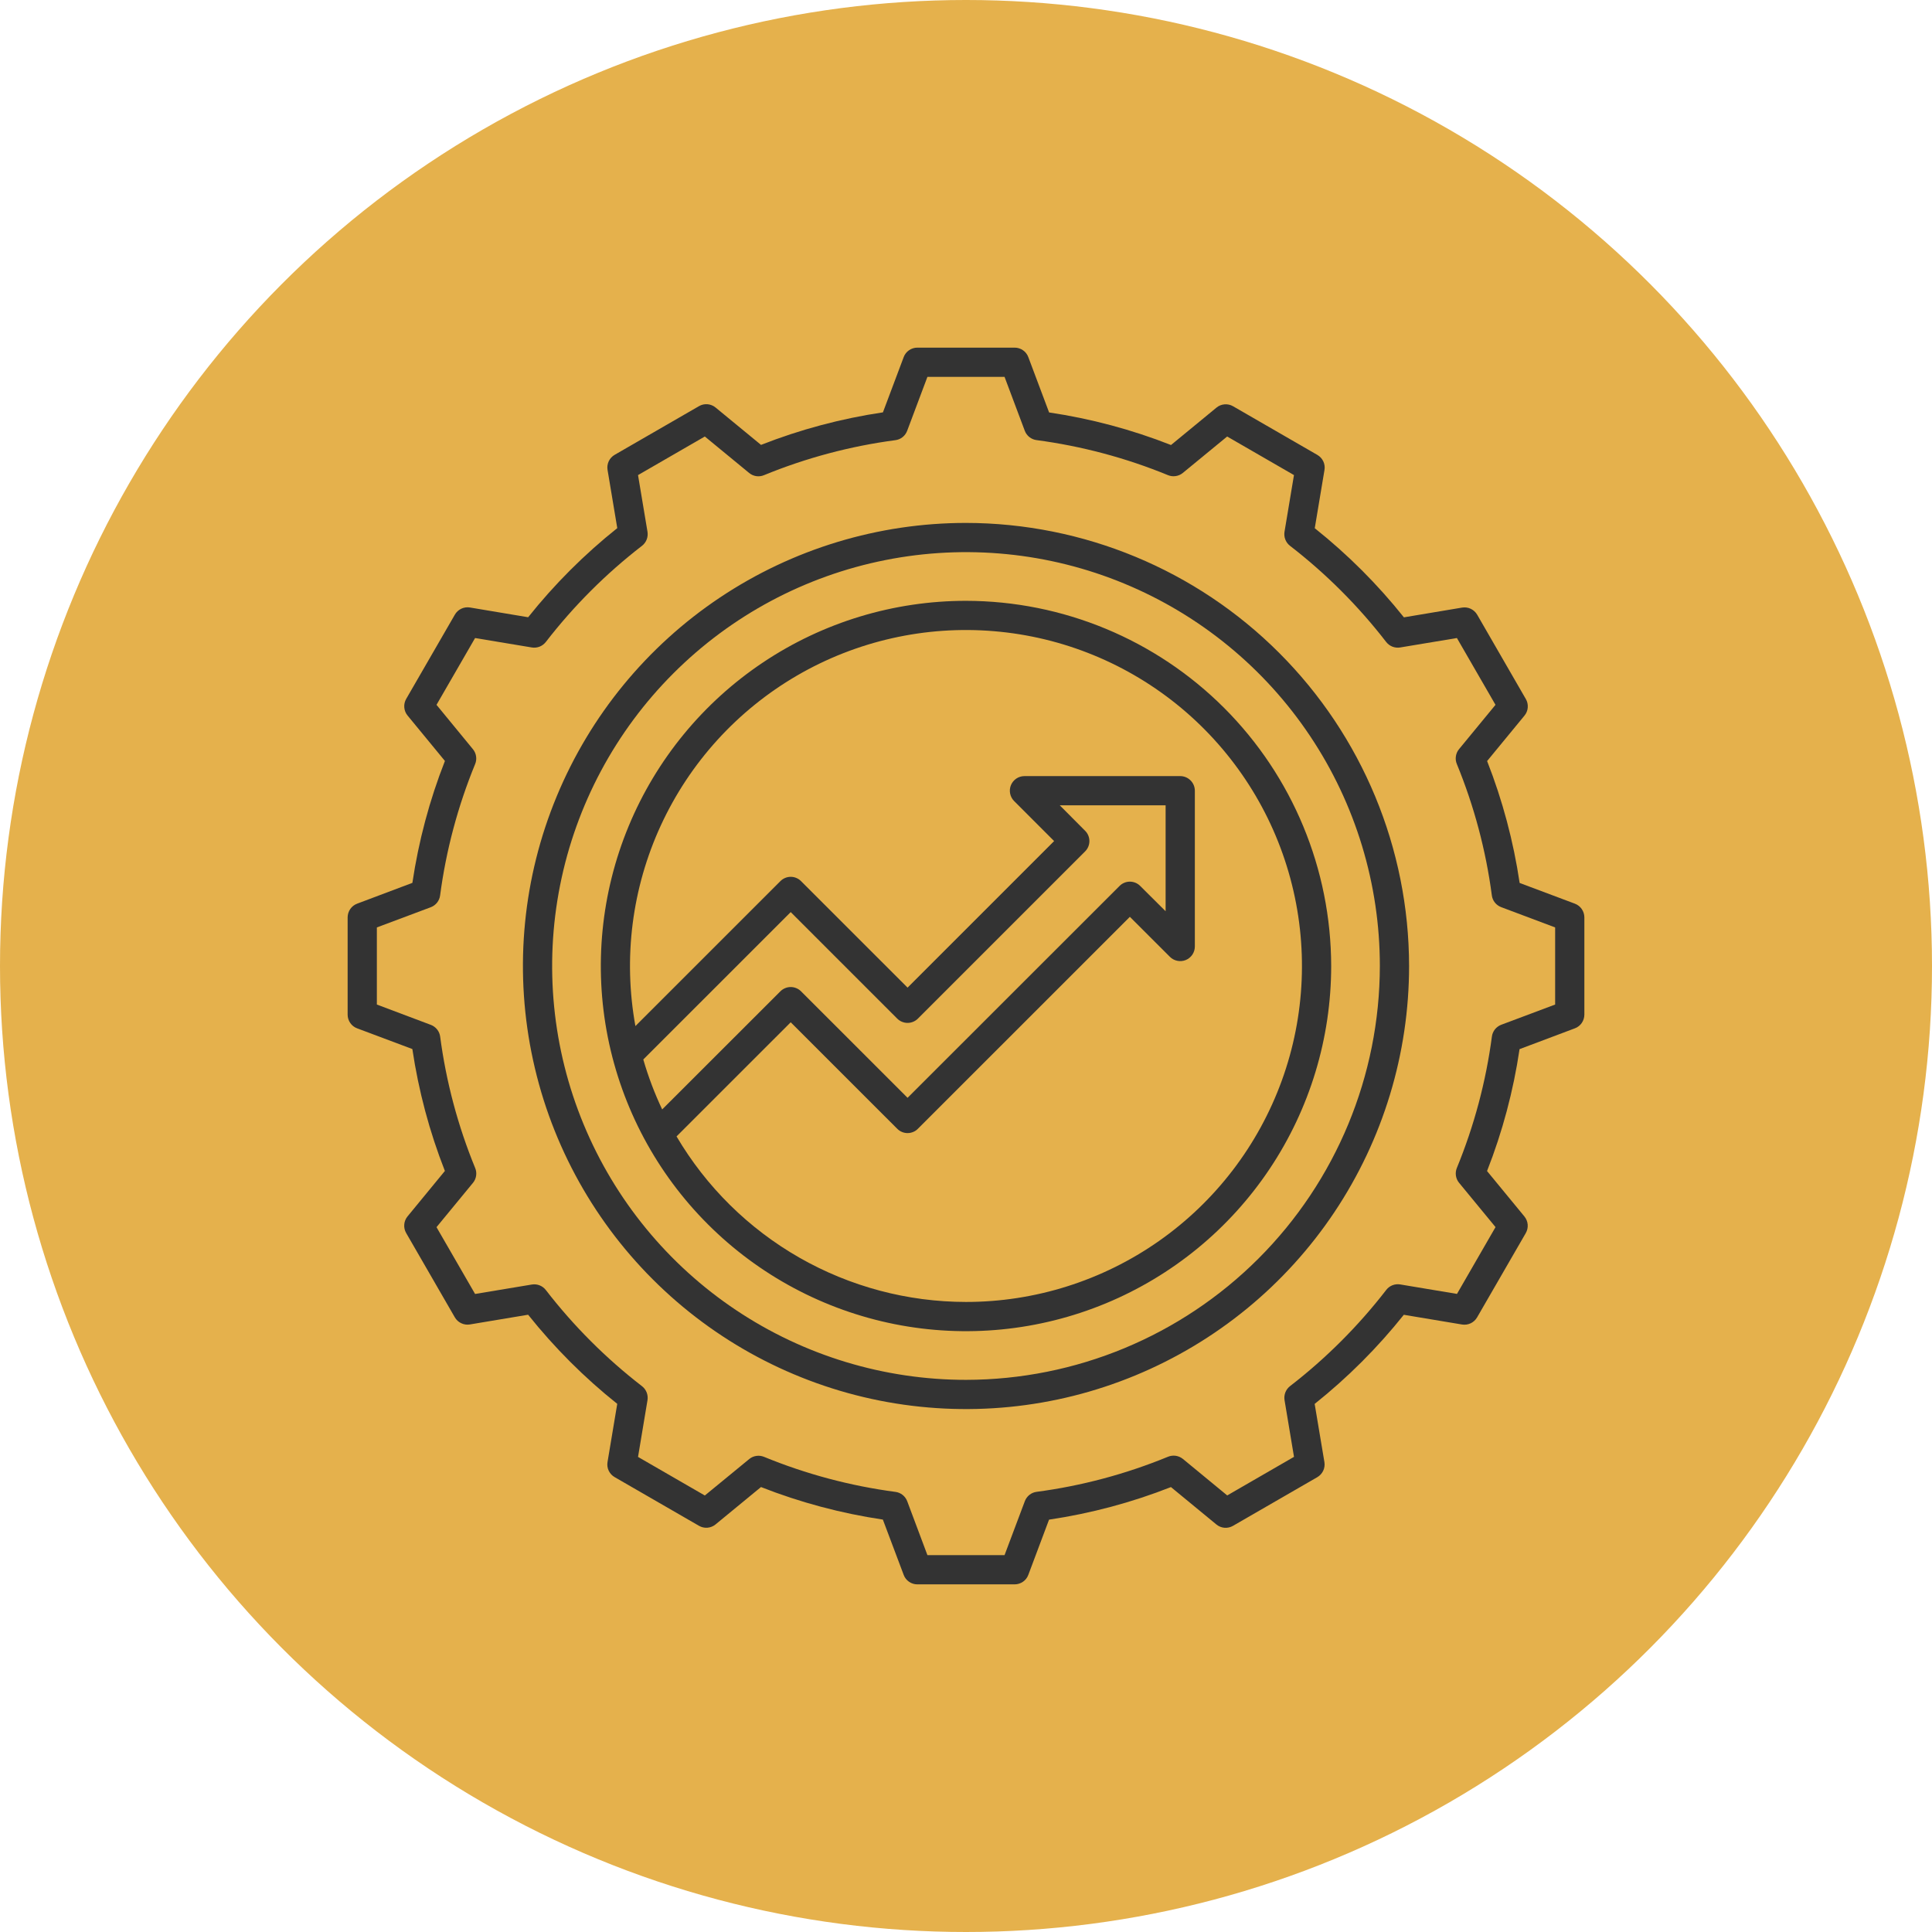
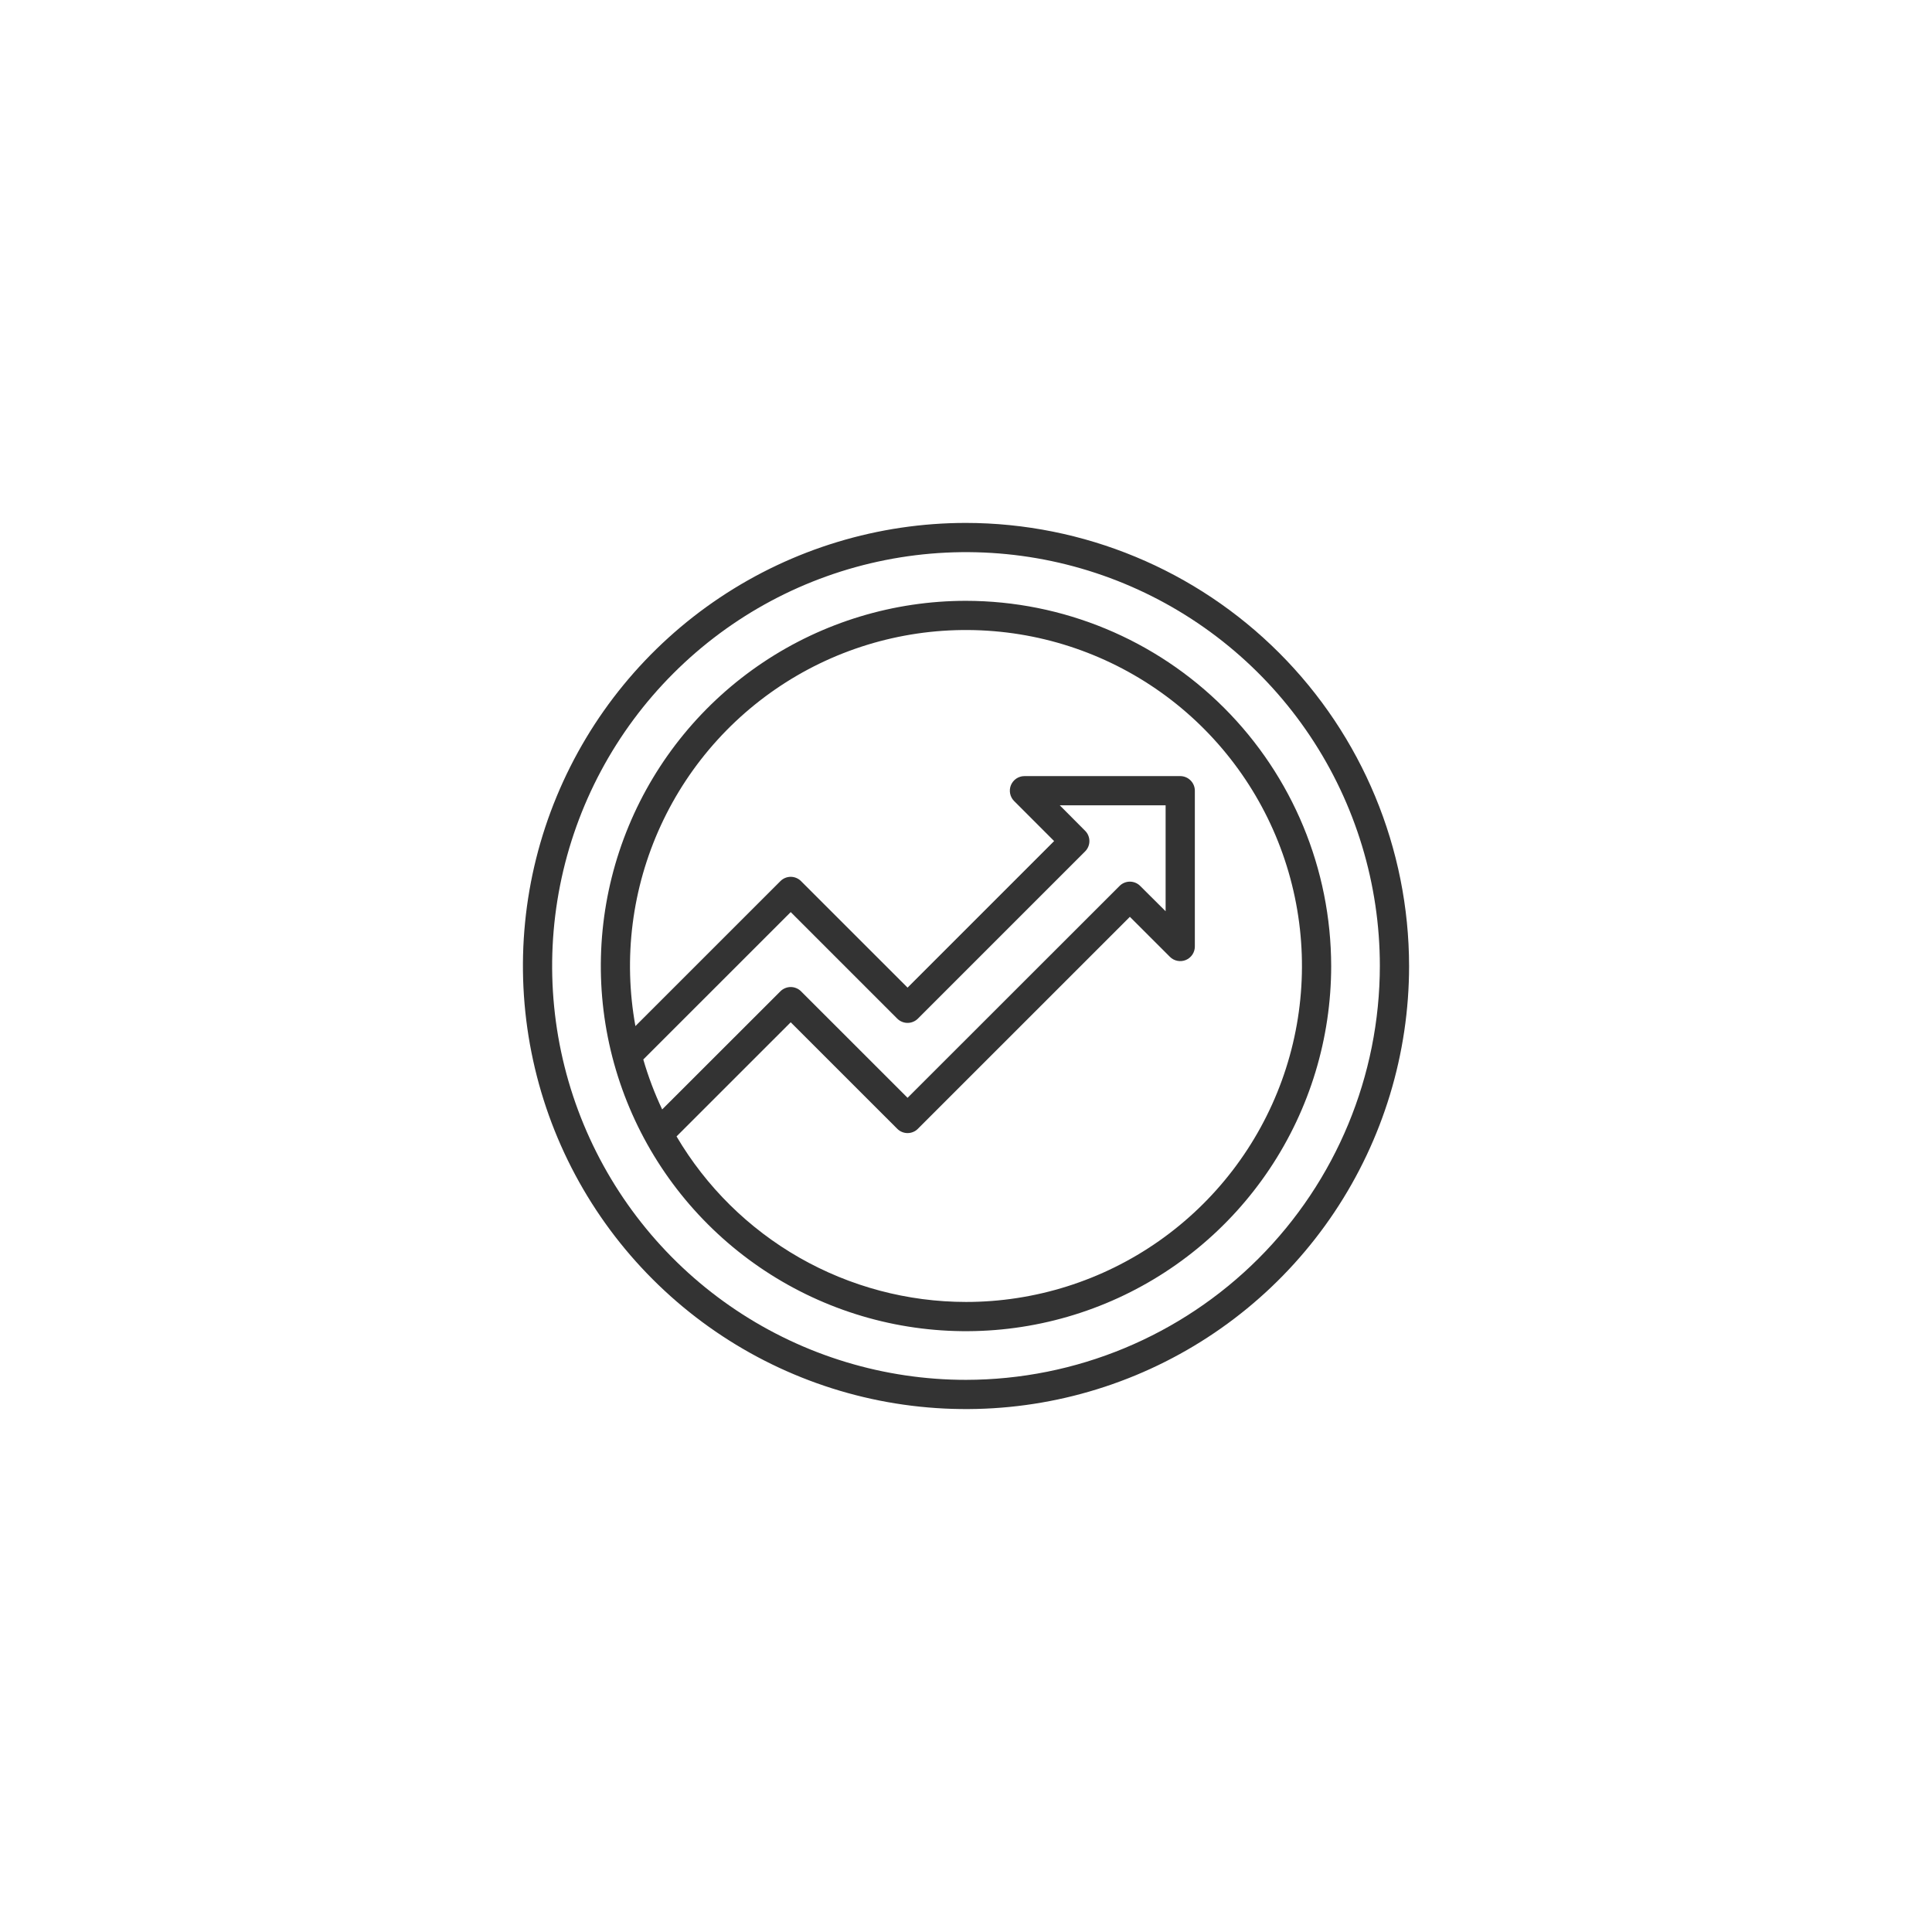
<svg xmlns="http://www.w3.org/2000/svg" width="62" height="62" viewBox="0 0 62 62" fill="none">
-   <circle cx="31" cy="31" r="31" fill="#E5B14C" />
  <g clip-path="url(#clip0_43_1097)">
-     <path d="M50.54 29L48.767 28.335C48.568 26.996 48.218 25.683 47.723 24.423L48.922 22.965C48.983 22.891 49.02 22.801 49.027 22.706C49.035 22.61 49.014 22.515 48.966 22.433L47.404 19.726C47.356 19.644 47.284 19.578 47.198 19.537C47.112 19.496 47.015 19.483 46.921 19.498L45.053 19.811C44.209 18.753 43.25 17.794 42.192 16.951L42.504 15.082C42.52 14.988 42.507 14.891 42.466 14.805C42.425 14.719 42.359 14.647 42.276 14.599L39.57 13.037C39.487 12.989 39.392 12.968 39.297 12.976C39.202 12.983 39.111 13.02 39.038 13.081L37.579 14.281C36.319 13.785 35.007 13.435 33.667 13.236L33 11.461C32.967 11.371 32.907 11.294 32.829 11.24C32.751 11.186 32.658 11.156 32.562 11.156H29.438C29.342 11.156 29.249 11.186 29.171 11.24C29.093 11.294 29.033 11.371 29 11.461L28.334 13.233C26.994 13.432 25.682 13.782 24.422 14.277L22.964 13.078C22.89 13.017 22.799 12.98 22.704 12.972C22.609 12.964 22.514 12.986 22.431 13.034L19.725 14.596C19.642 14.644 19.576 14.716 19.535 14.802C19.495 14.888 19.481 14.985 19.497 15.079L19.809 16.948C18.752 17.791 17.792 18.75 16.949 19.808L15.08 19.495C14.986 19.48 14.889 19.493 14.803 19.534C14.717 19.575 14.645 19.641 14.598 19.723L13.035 22.429C12.987 22.512 12.966 22.607 12.974 22.702C12.982 22.798 13.018 22.888 13.079 22.962L14.278 24.42C13.783 25.68 13.433 26.993 13.234 28.332L11.46 29C11.371 29.034 11.294 29.093 11.24 29.172C11.186 29.25 11.157 29.342 11.156 29.438V32.562C11.156 32.658 11.186 32.75 11.24 32.829C11.294 32.907 11.371 32.967 11.46 33L13.233 33.665C13.432 35.004 13.782 36.317 14.277 37.577L13.078 39.036C13.017 39.11 12.98 39.201 12.973 39.296C12.965 39.391 12.986 39.486 13.034 39.569L14.596 42.275C14.644 42.358 14.716 42.424 14.802 42.464C14.888 42.505 14.985 42.519 15.079 42.503L16.948 42.191C17.791 43.248 18.75 44.208 19.808 45.051L19.496 46.919C19.48 47.014 19.493 47.11 19.534 47.196C19.575 47.283 19.641 47.354 19.724 47.402L22.43 48.964C22.513 49.012 22.608 49.034 22.703 49.026C22.798 49.018 22.889 48.981 22.962 48.921L24.421 47.721C25.681 48.216 26.993 48.566 28.332 48.765L29 50.539C29.033 50.629 29.093 50.706 29.171 50.76C29.249 50.814 29.342 50.844 29.438 50.844H32.562C32.658 50.843 32.751 50.814 32.829 50.76C32.907 50.706 32.967 50.629 33 50.539L33.665 48.767C35.004 48.568 36.317 48.218 37.577 47.722L39.035 48.922C39.109 48.983 39.199 49.02 39.294 49.028C39.39 49.035 39.485 49.014 39.568 48.966L42.274 47.404C42.356 47.356 42.422 47.284 42.463 47.198C42.504 47.112 42.517 47.015 42.502 46.921L42.189 45.053C43.247 44.209 44.207 43.25 45.05 42.193L46.919 42.505C47.013 42.52 47.109 42.507 47.196 42.466C47.282 42.425 47.353 42.359 47.401 42.277L48.964 39.571C49.011 39.488 49.033 39.393 49.025 39.298C49.017 39.202 48.98 39.112 48.92 39.038L47.721 37.58C48.216 36.32 48.566 35.007 48.764 33.668L50.54 33C50.629 32.967 50.706 32.907 50.76 32.829C50.814 32.75 50.843 32.658 50.844 32.562V29.438C50.843 29.342 50.814 29.25 50.76 29.172C50.706 29.093 50.629 29.034 50.54 29ZM49.906 32.237L48.176 32.886C48.097 32.916 48.028 32.967 47.975 33.032C47.922 33.099 47.888 33.178 47.877 33.261C47.686 34.71 47.307 36.129 46.752 37.481C46.72 37.559 46.709 37.645 46.722 37.729C46.734 37.812 46.769 37.891 46.823 37.957L47.993 39.379L46.756 41.523L44.934 41.219C44.85 41.205 44.764 41.214 44.685 41.245C44.606 41.276 44.537 41.328 44.486 41.395C43.593 42.551 42.555 43.589 41.399 44.482C41.332 44.534 41.28 44.603 41.249 44.682C41.218 44.761 41.209 44.846 41.222 44.93L41.526 46.752L39.383 47.99L37.961 46.819C37.895 46.766 37.816 46.731 37.732 46.718C37.648 46.706 37.562 46.716 37.484 46.748C36.131 47.304 34.713 47.683 33.263 47.875C33.179 47.886 33.1 47.92 33.034 47.973C32.968 48.026 32.918 48.096 32.888 48.175L32.237 49.906H29.762L29.114 48.177C29.084 48.098 29.034 48.028 28.968 47.975C28.902 47.922 28.823 47.888 28.739 47.877C27.29 47.685 25.871 47.307 24.519 46.752C24.441 46.72 24.355 46.709 24.271 46.722C24.187 46.734 24.108 46.769 24.043 46.823L22.619 47.992L20.475 46.754L20.779 44.932C20.792 44.849 20.783 44.763 20.752 44.684C20.721 44.605 20.669 44.536 20.602 44.484C19.446 43.591 18.409 42.554 17.516 41.398C17.464 41.33 17.395 41.279 17.316 41.248C17.237 41.217 17.151 41.208 17.067 41.222L15.246 41.525L14.008 39.381L15.178 37.959C15.232 37.894 15.267 37.815 15.279 37.731C15.292 37.647 15.282 37.562 15.249 37.483C14.694 36.131 14.316 34.713 14.125 33.264C14.114 33.18 14.08 33.101 14.027 33.035C13.974 32.969 13.905 32.919 13.826 32.889L12.094 32.237V29.762L13.824 29.114C13.903 29.084 13.972 29.034 14.025 28.968C14.078 28.901 14.112 28.822 14.123 28.739C14.314 27.29 14.693 25.871 15.248 24.519C15.28 24.441 15.291 24.355 15.278 24.271C15.266 24.188 15.231 24.109 15.177 24.043L14.008 22.619L15.246 20.475L17.067 20.778C17.151 20.792 17.237 20.782 17.316 20.752C17.394 20.721 17.463 20.669 17.516 20.602C18.409 19.446 19.446 18.409 20.602 17.516C20.669 17.464 20.721 17.395 20.752 17.316C20.783 17.237 20.792 17.151 20.779 17.067L20.475 15.246L22.619 14.008L24.041 15.178C24.106 15.232 24.185 15.267 24.269 15.28C24.353 15.292 24.439 15.282 24.517 15.249C25.87 14.694 27.288 14.316 28.737 14.125C28.821 14.114 28.9 14.08 28.966 14.027C29.032 13.974 29.082 13.904 29.112 13.825L29.762 12.094H32.237L32.886 13.823C32.916 13.902 32.966 13.972 33.032 14.025C33.098 14.078 33.178 14.112 33.261 14.123C34.71 14.315 36.129 14.693 37.481 15.248C37.559 15.28 37.645 15.291 37.729 15.278C37.813 15.266 37.892 15.231 37.958 15.177L39.381 14.008L41.525 15.246L41.221 17.067C41.208 17.151 41.217 17.237 41.248 17.316C41.279 17.395 41.331 17.464 41.398 17.516C42.554 18.409 43.591 19.446 44.484 20.602C44.536 20.669 44.606 20.721 44.684 20.752C44.763 20.782 44.849 20.792 44.932 20.778L46.754 20.475L47.992 22.619L46.822 24.041C46.768 24.106 46.733 24.185 46.721 24.269C46.708 24.353 46.718 24.438 46.751 24.517C47.306 25.869 47.684 27.287 47.875 28.736C47.886 28.82 47.92 28.899 47.973 28.965C48.026 29.031 48.095 29.081 48.174 29.111L49.906 29.762V32.237Z" fill="#333333" />
    <path d="M31 19.281C28.682 19.281 26.417 19.968 24.489 21.256C22.562 22.544 21.06 24.374 20.173 26.515C19.286 28.657 19.054 31.013 19.506 33.286C19.959 35.559 21.075 37.648 22.714 39.286C24.352 40.925 26.441 42.041 28.714 42.494C30.987 42.946 33.343 42.714 35.485 41.827C37.626 40.94 39.456 39.438 40.744 37.511C42.032 35.584 42.719 33.318 42.719 31C42.715 27.893 41.48 24.914 39.283 22.717C37.086 20.52 34.107 19.285 31 19.281ZM34.822 26.66L34.01 25.844H37.406V29.243L36.59 28.431C36.547 28.387 36.495 28.352 36.438 28.329C36.381 28.305 36.32 28.293 36.259 28.293C36.197 28.293 36.136 28.305 36.08 28.329C36.023 28.352 35.971 28.387 35.928 28.431L29.125 35.23L25.706 31.812C25.663 31.769 25.611 31.734 25.554 31.711C25.497 31.687 25.436 31.675 25.375 31.675C25.314 31.675 25.253 31.687 25.196 31.711C25.139 31.734 25.087 31.769 25.044 31.812L21.25 35.603C21.006 35.086 20.803 34.55 20.644 34L25.375 29.27L28.794 32.689C28.837 32.732 28.889 32.767 28.946 32.79C29.003 32.814 29.064 32.826 29.125 32.826C29.186 32.826 29.247 32.814 29.304 32.79C29.361 32.767 29.413 32.732 29.456 32.689L34.822 27.323C34.866 27.279 34.901 27.227 34.924 27.171C34.948 27.114 34.96 27.053 34.96 26.991C34.96 26.93 34.948 26.869 34.924 26.812C34.901 26.755 34.866 26.703 34.822 26.66ZM31 41.781C29.123 41.78 27.279 41.289 25.651 40.358C24.021 39.426 22.664 38.086 21.711 36.469L25.375 32.806L28.794 36.224C28.837 36.268 28.889 36.303 28.946 36.326C29.003 36.35 29.064 36.362 29.125 36.362C29.186 36.362 29.247 36.35 29.304 36.326C29.361 36.303 29.413 36.268 29.456 36.224L36.259 29.422L37.544 30.706C37.609 30.772 37.693 30.816 37.784 30.834C37.874 30.852 37.969 30.843 38.054 30.808C38.14 30.772 38.213 30.712 38.265 30.635C38.316 30.558 38.344 30.468 38.344 30.375V25.375C38.344 25.251 38.294 25.131 38.206 25.044C38.119 24.956 37.999 24.906 37.875 24.906H32.875C32.782 24.906 32.692 24.934 32.615 24.985C32.538 25.037 32.478 25.11 32.442 25.196C32.407 25.281 32.398 25.375 32.416 25.466C32.434 25.557 32.478 25.641 32.544 25.706L33.828 26.991L29.125 31.694L25.706 28.276C25.663 28.232 25.611 28.198 25.554 28.174C25.497 28.15 25.436 28.138 25.375 28.138C25.314 28.138 25.253 28.15 25.196 28.174C25.139 28.198 25.087 28.232 25.044 28.276L20.391 32.928C19.995 30.748 20.28 28.5 21.207 26.488C22.134 24.476 23.657 22.799 25.571 21.683C27.485 20.568 29.696 20.07 31.903 20.256C34.111 20.441 36.207 21.302 37.908 22.721C39.608 24.141 40.831 26.049 41.408 28.188C41.986 30.326 41.891 32.591 41.136 34.673C40.381 36.756 39.003 38.555 37.19 39.827C35.376 41.099 33.215 41.781 31 41.781Z" fill="#333333" />
    <path d="M31 16.781C28.188 16.781 25.439 17.615 23.101 19.177C20.762 20.74 18.94 22.961 17.864 25.559C16.787 28.157 16.506 31.016 17.055 33.774C17.603 36.532 18.957 39.066 20.946 41.054C22.934 43.043 25.468 44.397 28.226 44.946C30.984 45.494 33.843 45.213 36.441 44.136C39.039 43.06 41.26 41.238 42.822 38.9C44.385 36.561 45.219 33.812 45.219 31C45.215 27.23 43.715 23.616 41.049 20.951C38.384 18.285 34.77 16.786 31 16.781ZM31 44.281C28.373 44.281 25.805 43.502 23.621 42.043C21.437 40.584 19.735 38.509 18.73 36.083C17.724 33.656 17.462 30.985 17.974 28.409C18.486 25.833 19.751 23.466 21.609 21.609C23.466 19.751 25.833 18.486 28.409 17.974C30.985 17.462 33.656 17.724 36.083 18.73C38.509 19.735 40.584 21.437 42.043 23.621C43.502 25.805 44.281 28.373 44.281 31C44.277 34.521 42.877 37.897 40.387 40.387C37.897 42.877 34.521 44.277 31 44.281Z" fill="#333333" />
  </g>
  <defs>
    <clipPath id="clip0_43_1097">
      <rect width="40" height="40" fill="white" transform="translate(11 11)" />
    </clipPath>
  </defs>
</svg>